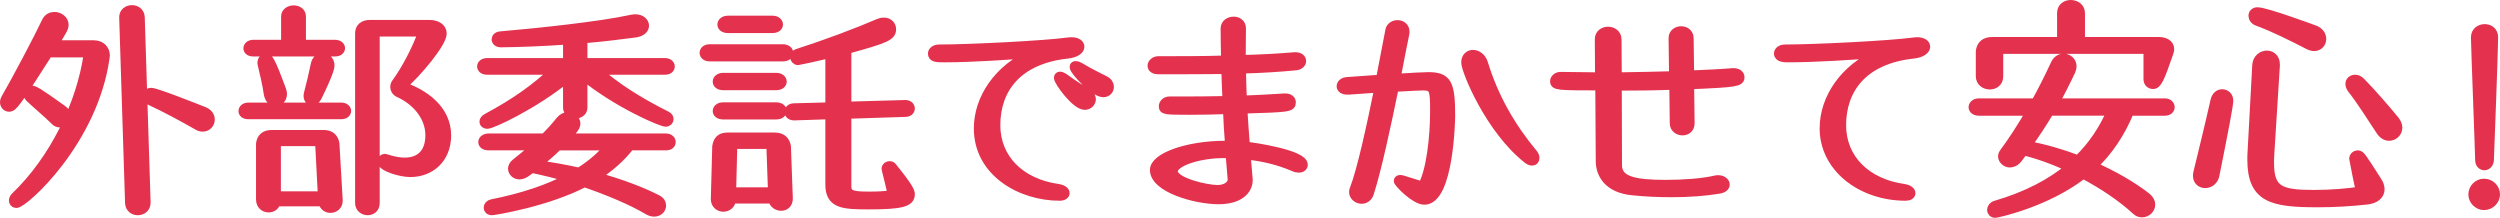
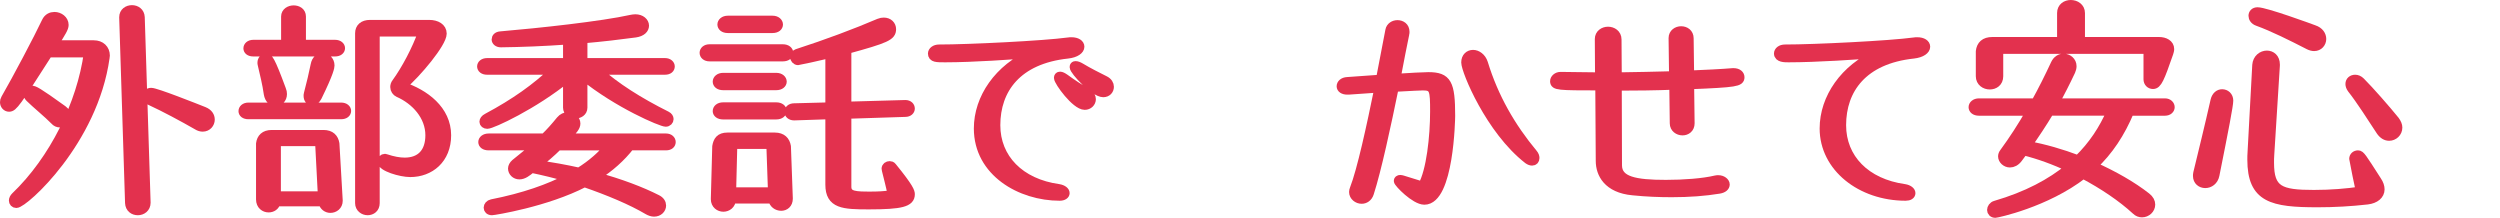
<svg xmlns="http://www.w3.org/2000/svg" id="b" width="288.142" height="25.104" viewBox="0 0 288.142 25.104">
  <defs>
    <style>.d{fill:#e3314e;stroke:#e3314e;stroke-linecap:round;stroke-linejoin:round;}</style>
  </defs>
  <g id="c">
    <path class="d" d="M5.575,6.115C1.85,11.945,1.526,12.377,1.04,12.377c-.297,0-.54-.27-.54-.594,0-.135.027-.27.108-.404,1.296-2.241,3.806-6.991,4.696-8.881.216-.459.594-.621.972-.621.567,0,1.134.405,1.134.999,0,.351-.297.837-1.215,2.268h4.616c.81,0,1.35.513,1.35,1.269,0,.081-.027.135-.027.216C10.784,16.318,2.768,23.472,1.877,23.472c-.216,0-.351-.162-.351-.352,0-.162.081-.323.242-.485,4.427-4.238,7.585-10.662,8.396-16.52h-4.589ZM6.276,13.889c-.729-.756-2.187-1.943-2.861-2.618-.161-.162-.216-.297-.216-.459,0-.243.216-.432.486-.432.243,0,.566.107,3.562,2.268.297.216.405.459.405.701,0,.433-.351.837-.783.837-.188,0-.404-.081-.594-.297ZM16.858,23.363c0,.62-.486.944-.973.944s-.944-.297-.972-.917l-.675-21.379v-.026c0-.594.486-.892.972-.892s.945.298.973.892l.675,21.351v.027ZM22.742,14.482c-1.7-.972-3.752-2.078-5.452-2.861-.271-.135-.405-.323-.405-.513,0-.27.216-.485.54-.485.566,0,5.048,1.781,6.073,2.187.54.216.756.594.756.972,0,.458-.351.891-.891.891-.189,0-.405-.055-.621-.189Z" />
    <path class="d" d="M28.635,13.241c-.459,0-.648-.216-.648-.432,0-.243.216-.486.648-.486h10.688c.433,0,.648.243.648.459,0,.243-.216.459-.648.459h-10.688ZM29.201,6.007c-.459,0-.647-.216-.647-.432,0-.243.216-.486.647-.486h3.698V1.904c0-.513.485-.783.944-.783s.918.243.918.783v3.185h3.86c.432,0,.647.243.647.459,0,.243-.216.459-.647.459h-9.421ZM39,23.147c0,.566-.459.891-.918.891-.378,0-.783-.243-.891-.756h-5.345c-.108.486-.486.701-.891.701-.459,0-.945-.323-.945-.998v-6.424c.081-.648.486-1.08,1.296-1.08h5.992c.81,0,1.215.432,1.323,1.08l.378,6.532v.054ZM30.901,10.812c-.161-1.16-.458-2.321-.701-3.374-.027-.081-.027-.135-.027-.216,0-.324.216-.54.486-.54.297,0,.485.054,1.809,3.645.08.188.107.351.107.513,0,.566-.405.891-.81.891-.378,0-.756-.271-.864-.918ZM36.813,16.345h-4.94v6.209h5.264l-.323-6.209ZM35.977,11.648c-.271,0-.486-.216-.486-.594,0-.081,0-.162.027-.243.324-1.215.566-2.268.783-3.32.107-.62.513-.891.891-.891.432,0,.863.378.863.945,0,.161-.054.756-1.457,3.616-.162.324-.405.486-.621.486ZM41.429,3.82c0-.621.432-1.025,1.215-1.025h6.829c.837,0,1.512.378,1.512,1.079,0,1.08-2.889,4.562-4.643,6.047,2.646.863,5.155,2.753,5.155,5.668,0,2.78-1.943,4.319-4.211,4.319-1.106,0-3.293-.647-3.293-1.296,0-.216.162-.378.351-.378.027,0,.081,0,.136.027.81.27,1.538.405,2.159.405,1.862,0,2.888-1.134,2.888-3.078,0-2.213-1.646-4.021-3.616-4.885-.243-.108-.433-.378-.433-.675,0-.162.055-.352.189-.514,1.079-1.484,2.321-3.806,3.023-5.803h-5.426v19.704c0,.594-.432.891-.891.891s-.945-.324-.945-.891V3.82Z" />
    <path class="d" d="M68.822,8.112c2.133,1.917,4.832,3.617,8.018,5.21.216.107.297.27.297.404,0,.189-.162.378-.405.378-.485,0-5.452-2.078-9.528-5.371v3.671c0,.513-.459.756-.891.756-.459,0-.918-.243-.918-.756v-3.428c-3.887,3.157-8.691,5.371-9.231,5.371-.243,0-.405-.135-.405-.324,0-.135.108-.323.378-.459,3.239-1.728,5.642-3.455,7.747-5.452h-7.747c-.432,0-.647-.216-.647-.459,0-.216.216-.459.647-.459h9.259v-2.564c-2.672.189-5.345.297-7.666.324-.378,0-.566-.216-.566-.405,0-.216.162-.404.513-.432,4.454-.378,11.688-1.16,15.089-1.916.162-.027.297-.055.459-.055.675,0,1.079.405,1.079.811,0,.378-.323.756-1.079.863-1.781.243-3.86.486-6.02.675v2.699h9.447c.405,0,.621.243.621.459,0,.243-.189.459-.621.459h-7.828ZM72.629,16.831c-1.026,1.322-2.321,2.483-3.941,3.509,2.808.756,5.264,1.701,7.019,2.592.404.188.566.485.566.756,0,.404-.351.782-.891.782-.216,0-.459-.081-.702-.216-1.916-1.134-4.508-2.213-7.314-3.185-4.427,2.294-10.474,3.238-10.662,3.238-.324,0-.459-.188-.459-.378,0-.188.162-.404.432-.458,3.698-.729,6.613-1.755,8.908-2.97-1.431-.432-2.889-.782-4.319-1.08-.513.433-.944.756-1.403.756s-.811-.351-.811-.756c0-.188.108-.404.324-.594.918-.729,1.701-1.376,2.376-1.997h-5.426c-.486,0-.702-.216-.702-.459s.243-.485.702-.485h6.424c.675-.648,1.242-1.296,1.836-2.025.243-.297.566-.432.863-.432.513,0,.945.352.945.81,0,.378-.297.729-1.161,1.647h11.526c.404,0,.62.242.62.485s-.188.459-.62.459h-4.13ZM64.314,16.831c-.756.756-1.565,1.431-2.429,2.133,1.673.216,3.293.513,4.858.863,1.484-.918,2.618-1.943,3.482-2.996h-5.912Z" />
    <path class="d" d="M81.78,6.574c-.432,0-.647-.243-.647-.486s.216-.486.647-.486h8.449c.459,0,.702.243.702.486s-.217.486-.702.486h-8.449ZM90.877,22.904c0,.594-.404.891-.837.891-.458,0-.917-.297-.998-.837h-4.724c0,.621-.486.945-.945.945s-.944-.324-.944-.945v-.026l.162-6.047c.107-.647.378-1.106,1.241-1.106h5.479c.837,0,1.242.459,1.35,1.106l.216,5.966v.054ZM83.347,9.894c-.486,0-.702-.242-.702-.485s.243-.513.702-.513h6.127c.459,0,.702.27.702.513s-.243.485-.702.485h-6.127ZM83.347,13.268c-.486,0-.702-.242-.702-.458,0-.271.243-.514.702-.514h6.127c.459,0,.702.243.702.486s-.243.485-.702.485h-6.127ZM83.886,3.308c-.485,0-.701-.243-.701-.486s.243-.513.701-.513h5.156c.459,0,.701.271.701.513s-.216.486-.701.486h-5.156ZM88.826,16.669h-4.346l-.136,5.426h4.67l-.188-5.426ZM97.625,13.187v8.341c0,1.053,1.026,1.053,2.754,1.053.729,0,1.512-.026,2.43-.161-.217-1.053-.567-2.376-.676-2.835,0-.054-.026-.081-.026-.135,0-.243.216-.378.432-.378.108,0,.216.027.297.135,2.024,2.483,2.105,2.916,2.105,3.186,0,.944-1.025,1.241-4.805,1.241-2.942,0-4.508-.081-4.508-2.348v-8.044l-4.076.135h-.026c-.405,0-.621-.243-.621-.486s.216-.485.621-.485l4.103-.108v-6.1c-1.322.323-3.617.81-3.644.81-.243,0-.433-.243-.433-.459,0-.162.108-.324.324-.405,3.428-1.106,6.802-2.375,9.447-3.509.189-.081.378-.108.54-.108.567,0,.918.378.918.837,0,.811-.621,1.107-5.156,2.349v6.505l6.694-.188h.027c.405,0,.594.243.594.485,0,.217-.188.459-.594.459l-6.722.216Z" />
    <path class="d" d="M108.91,6.682c-.972,0-1.458,0-1.458-.513,0-.27.297-.54.783-.54,3.428,0,12.119-.432,14.873-.81.135-.027.27-.027.378-.027.647,0,.998.271.998.594,0,.352-.458.756-1.43.864-5.804.621-8.261,4.049-8.261,8.179,0,3.806,2.754,6.667,7.234,7.288.486.081.756.324.756.54,0,.188-.216.378-.647.378-4.508,0-9.394-2.78-9.394-7.828,0-3.509,2.349-6.938,6.235-8.638-2.24.188-6.803.513-10.068.513ZM125.024,12.161c-1.053,0-3.05-2.753-3.05-3.185,0-.136.054-.217.216-.217.108,0,.297.081.566.271.756.566,1.863,1.269,2.592,1.7.324.189.459.459.459.702,0,.378-.324.729-.783.729ZM127.157,10.704c-1.025,0-3.374-2.538-3.374-2.97,0-.135.054-.188.188-.188s.324.054.594.216c.837.513,2.024,1.106,2.78,1.484.378.188.54.485.54.756,0,.378-.27.702-.729.702Z" />
-     <path class="d" d="M148.152,11.271c.459,0,.702.243.702.513,0,.621-.297.648-5.588.81.081,1.431.189,2.835.297,4.238.945.081,6.668.944,6.668,2.159,0,.216-.189.405-.513.405-.162,0-.378-.027-.595-.135-1.728-.729-3.4-1.161-5.479-1.377q.243,2.78.243,2.834c0,1.296-1.16,2.321-3.428,2.321-2.699,0-7.423-1.35-7.423-3.455,0-1.431,3.697-2.861,8.26-2.861h.404c-.107-1.322-.188-2.672-.242-4.075-1.485.054-2.942.081-4.347.081-2.834,0-3.05-.027-3.05-.486,0-.297.297-.621.702-.621h1.754c1.62,0,3.293-.026,4.886-.054-.054-1.188-.107-2.349-.135-3.536-2.646.027-5.317.027-7.747.027-.54,0-.756-.216-.756-.486s.297-.594.729-.594c2.618,0,5.236,0,7.746-.081-.026-1.215-.054-2.429-.054-3.617,0-.566.513-.863.999-.863.459,0,.918.27.918.837v.026c0,1.215-.027,2.402-.027,3.563,2.187-.054,4.238-.162,6.127-.324h.108c.485,0,.729.243.729.513s-.243.514-.647.567c-1.917.188-4.076.324-6.289.378.026,1.188.054,2.375.107,3.536,1.809-.055,3.482-.162,4.832-.243h.107ZM141.026,17.722c-2.807,0-5.776.945-5.776,2.024,0,1.242,3.833,2.078,5.075,2.078.891,0,1.673-.432,1.673-1.16q0-.027-.242-2.915c-.243-.027-.486-.027-.729-.027Z" />
    <path class="d" d="M155.421,10.406h-.136c-.485,0-.729-.216-.729-.458,0-.271.243-.54.729-.567l3.807-.27,1.079-5.615c.081-.432.486-.675.892-.675.458,0,.891.271.891.837,0,.081,0,.189-.027.271-.243,1.134-.594,2.969-.999,5.074,1.674-.107,3.158-.188,3.698-.188,2.187,0,2.592.782,2.592,4.534,0,.324-.162,9.745-3.051,9.745-1.079,0-3.023-1.998-3.023-2.241,0-.107.081-.188.243-.188.081,0,.162.027.271.054.837.271,2.267.702,2.267.702.973-1.7,1.404-5.669,1.404-8.584,0-2.456-.054-2.915-1.323-2.915-.107,0-1.538.054-3.293.162-.891,4.346-1.997,9.501-2.861,12.174-.162.513-.539.729-.917.729-.459,0-.945-.351-.945-.863,0-.108.027-.217.081-.352.837-2.132,1.943-7.233,2.834-11.606l-3.481.242ZM176.097,18.396c-4.372-3.401-7.18-10.23-7.18-11.202,0-.62.405-.944.863-.944s.999.351,1.215,1.025c1.215,3.968,3.186,7.369,5.723,10.419.162.189.216.378.216.514,0,.242-.135.378-.351.378-.135,0-.297-.055-.486-.189Z" />
    <path class="d" d="M199.808,8.355c.513,0,.756.27.756.54,0,.566-.404.675-5.803.891l.054,4.427c0,.594-.432.891-.891.891-.486,0-.972-.324-.972-.891l-.055-4.373c-2.105.081-4.318.108-6.478.108l.026,9.096c0,1.809,2.024,2.187,5.561,2.187,2.052,0,4.292-.161,5.75-.513.107-.026.188-.026.297-.026.459,0,.81.297.81.566,0,.243-.216.486-.729.566-1.646.271-3.455.405-5.453.405-1.403,0-2.888-.054-4.48-.216-2.942-.27-3.779-2.024-3.779-3.455l-.054-8.638c-4.832,0-5.21-.027-5.21-.566,0-.271.297-.567.702-.567h.027c1.376,0,2.888.054,4.453.054l-.026-4.346c0-.594.513-.918,1.025-.918s1.053.324,1.053.972l.027,4.292c2.159-.026,4.399-.081,6.451-.135l-.055-4.292v-.026c0-.567.486-.864.945-.864.485,0,.944.297.944.891l.055,4.211c1.916-.081,3.644-.162,4.939-.27h.107Z" />
    <path class="d" d="M206.123,6.682c-.432,0-1.16,0-1.16-.513,0-.27.27-.54.782-.54,3.401,0,12.093-.432,14.847-.81.135-.027.27-.027.378-.027.647,0,.998.271.998.594,0,.352-.458.756-1.431.864-5.803.621-8.26,4.049-8.26,8.179,0,3.806,2.754,6.667,7.234,7.288.486.081.756.324.756.54s-.216.378-.621.378c-5.183,0-9.42-3.348-9.42-7.828,0-3.509,2.349-6.938,6.235-8.638-2.321.188-7.072.513-10.339.513Z" />
    <path class="d" d="M245.475,12.836c-1.053,2.511-2.402,4.562-4.238,6.289,2.376,1.053,4.535,2.295,6.154,3.563.378.297.513.594.513.891,0,.54-.485.972-1.025.972-.243,0-.485-.081-.702-.297-1.646-1.512-3.778-2.942-6.073-4.157-4.318,3.348-10.014,4.508-10.122,4.508-.297,0-.459-.188-.459-.404s.162-.486.459-.567c3.617-1.053,6.397-2.537,8.557-4.318-1.754-.837-3.562-1.484-5.29-1.917l-.621.837c-.297.405-.647.567-.972.567-.459,0-.864-.378-.864-.783,0-.135.055-.297.162-.432,1.053-1.431,2.105-3.05,3.077-4.751h-5.938c-.485,0-.701-.243-.701-.485s.242-.514.701-.514h6.506c.81-1.457,1.565-2.969,2.267-4.48.217-.459.595-.675.973-.675.513,0,.998.378.998.945,0,.188-.054.377-.135.566-.594,1.269-1.215,2.483-1.862,3.644h12.687c.405,0,.621.271.621.514s-.216.485-.621.485h-4.049ZM247.553,5.71h-17.167v3.077c0,.702-.513,1.025-1.053,1.025s-1.107-.351-1.107-1.025v-2.861c.081-.729.514-1.16,1.404-1.16h7.963V1.499c0-.675.54-.999,1.079-.999.567,0,1.134.352,1.134.999v3.267h9.043c.647,0,1.241.297,1.241.891,0,.162-.054.297-.107.485-1.026,2.97-1.323,3.617-1.836,3.617-.323,0-.594-.243-.594-.621v-3.428ZM236.243,12.836c-.81,1.35-1.674,2.646-2.564,3.914,1.971.351,3.968.944,5.83,1.646,1.701-1.646,2.915-3.509,3.807-5.561h-7.072Z" />
    <path class="d" d="M254.173,21.177c-.486,0-.918-.324-.918-.891,0-.108,0-.216.027-.324.621-2.564,1.322-5.398,1.997-8.395.135-.54.486-.783.837-.783.405,0,.783.298.783.811,0,.539-.513,3.185-1.593,8.583-.135.675-.647.999-1.134.999ZM260.084,7.519c.055-.783.648-1.188,1.188-1.188.514,0,.999.351.999,1.106v.108l-.647,10.284c-.027.323-.027.62-.027.917,0,3.186,1.188,3.645,5.102,3.645,1.998,0,3.833-.162,5.317-.378-.026-.081-.755-3.617-.755-3.698,0-.297.242-.485.513-.485.297,0,.432.216,2.213,2.996.243.351.352.701.352.998,0,.648-.567,1.134-1.485,1.242-1.916.216-3.806.324-5.749.324-5.21,0-7.585-.514-7.585-4.994,0-.27,0-.566.026-.863l.54-10.015ZM266.104,5.224c-1.997-1.025-4.103-2.078-5.885-2.726-.404-.135-.566-.432-.566-.675,0-.271.189-.486.54-.486.918,0,6.073,1.89,6.505,2.052.648.216.918.675.918,1.106,0,.459-.351.891-.891.891-.189,0-.405-.054-.621-.162ZM274.363,15.104c-.999-1.512-2.294-3.563-3.32-4.858-.161-.216-.216-.405-.216-.567,0-.351.271-.566.621-.566.216,0,.432.081.647.297,1.08,1.079,2.942,3.212,3.969,4.48.216.297.323.567.323.81,0,.594-.485,1.026-1.025,1.026-.351,0-.702-.189-.999-.621Z" />
-     <path class="d" d="M286.292,23.714c-.702,0-1.296-.62-1.296-1.295,0-.729.594-1.323,1.296-1.323.756,0,1.35.594,1.35,1.323,0,.675-.594,1.295-1.35,1.295ZM285.779,18.45c0-.701-.486-13.307-.486-14.144,0-.675.54-1.026,1.08-1.026s1.053.324,1.053,1.026c0,1.431-.459,13.361-.486,14.09,0,.486-.324.729-.594.729-.297,0-.566-.242-.566-.675Z" />
  </g>
</svg>